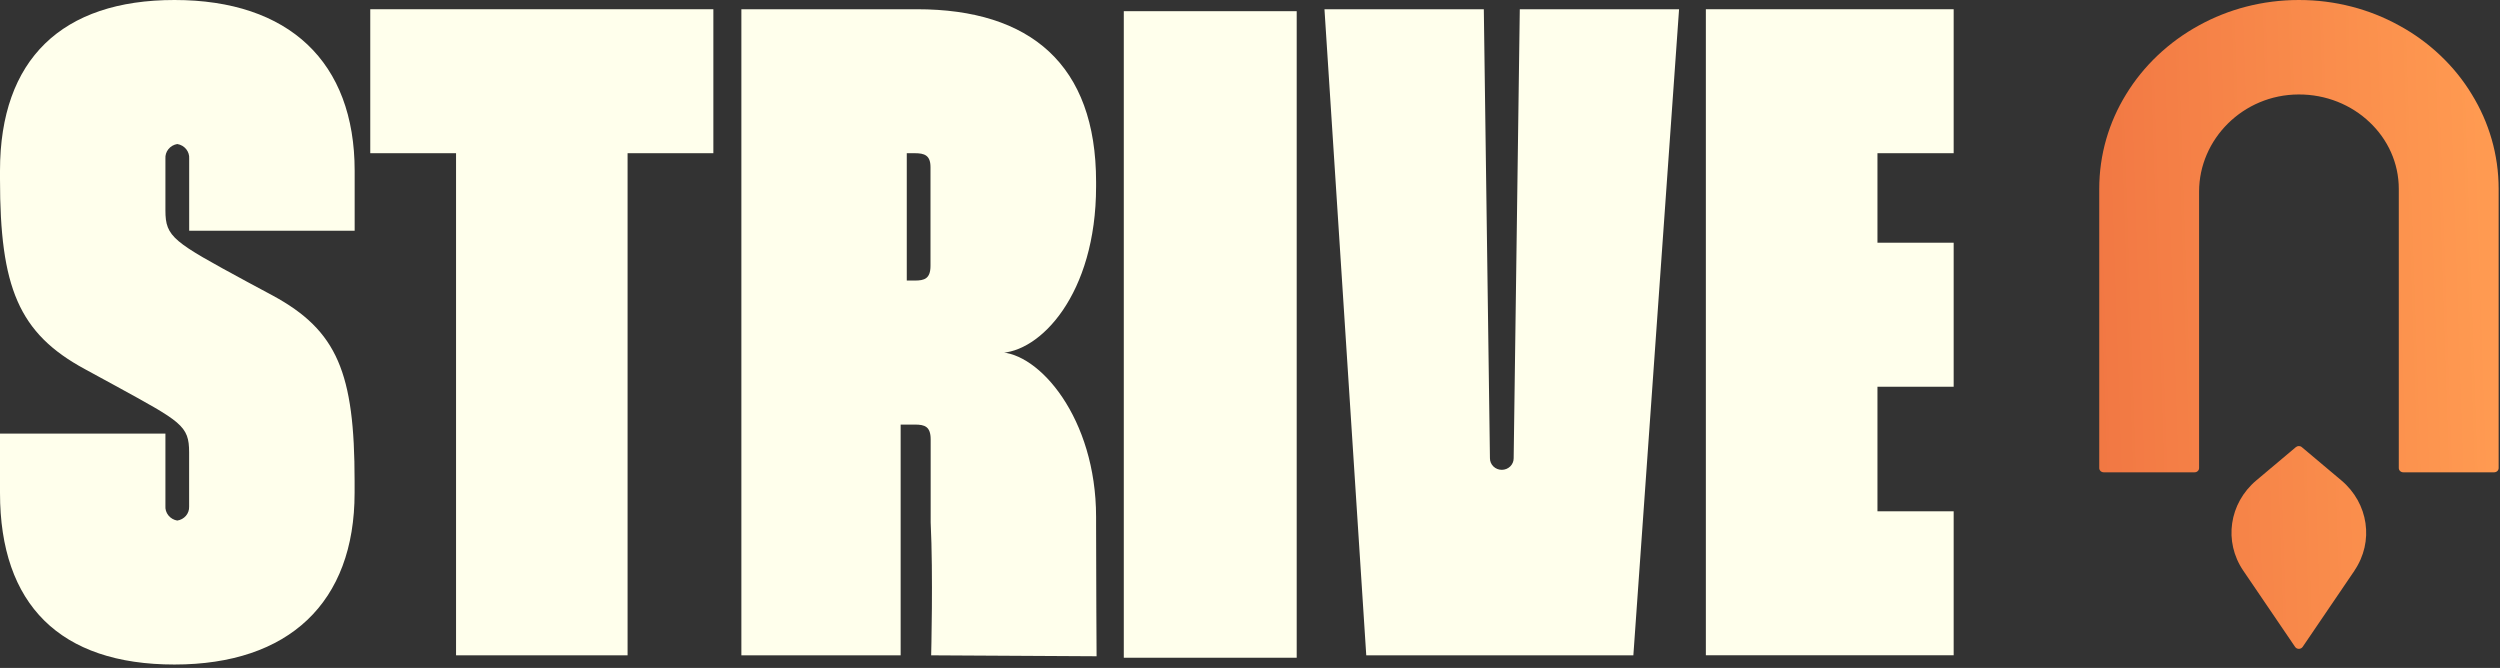
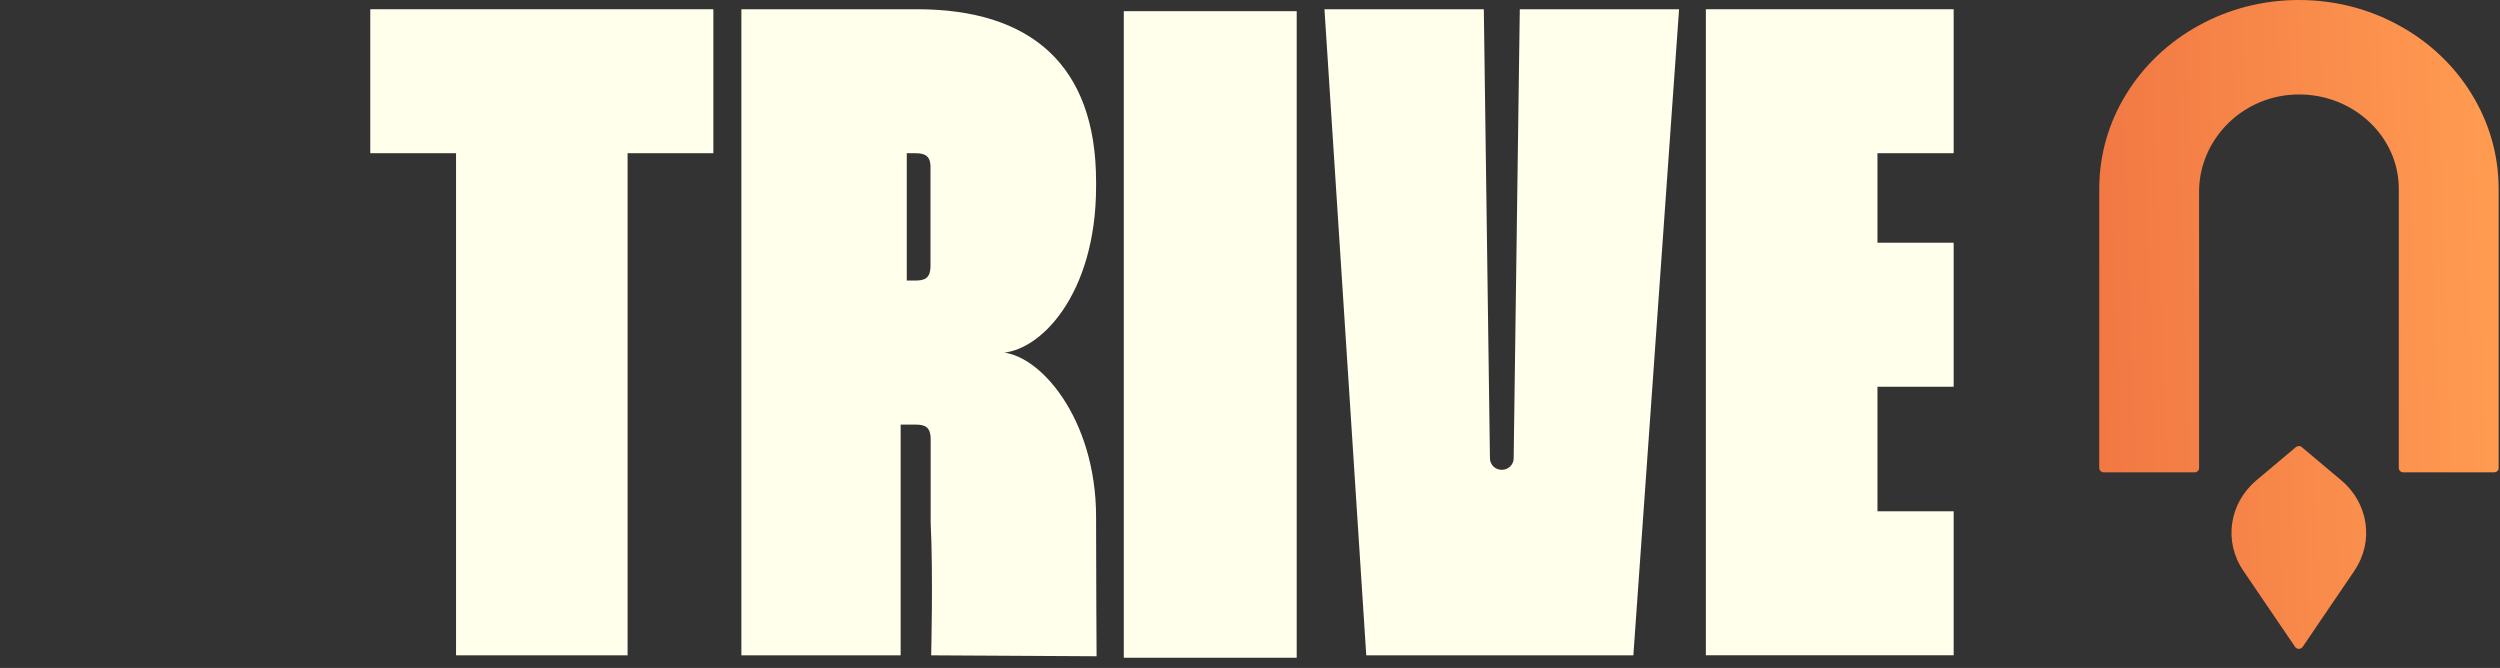
<svg xmlns="http://www.w3.org/2000/svg" width="131" height="35" viewBox="0 0 131 35" fill="none">
  <rect x="0" y="0" width="131" height="35" fill="#333333" stroke="none" />
-   <path d="M9.913 12.091V8.317C9.927 8.137 9.871 7.958 9.756 7.815C9.641 7.673 9.475 7.577 9.29 7.547C9.106 7.577 8.94 7.673 8.825 7.815C8.71 7.958 8.654 8.137 8.668 8.317V11.028C8.668 12.43 9.088 12.672 12.934 14.758L14.282 15.482C17.682 17.322 18.581 19.547 18.581 25.204V25.826C18.581 31.579 15.133 34.821 9.14 34.821C3.146 34.821 0 31.678 0 25.829V22.721H8.668V26.503C8.653 26.684 8.708 26.863 8.823 27.006C8.937 27.149 9.103 27.246 9.287 27.277C9.465 27.252 9.626 27.163 9.741 27.03C9.856 26.896 9.916 26.727 9.91 26.553V23.7C9.91 22.298 9.489 22.102 6.058 20.219L4.453 19.345C0.963 17.459 0 15.04 0 9.384V8.948C0 3.108 3.246 0 9.143 0C15.136 0 18.584 3.242 18.584 8.948V12.091H9.913Z" fill="#FFFFEC" />
  <path d="M37.38 8.028H32.885V34.339H23.897V8.028H19.402V0.484H37.38V8.028Z" fill="#FFFFEC" />
  <path d="M48.045 0.484C53.99 0.484 57.435 3.384 57.435 9.529V9.769C57.435 15.429 54.488 18.496 52.34 18.496V18.456C54.44 18.456 57.435 21.909 57.435 27.084V27.473C57.435 30.034 57.461 34.388 57.461 34.388L48.793 34.339C48.793 34.339 48.902 30.112 48.767 27.373V23.022C48.767 22.344 48.446 22.248 47.946 22.248H47.194V34.339H38.848V0.484H48.045ZM47.515 14.701H47.936C48.437 14.701 48.758 14.605 48.758 13.93V8.755C48.758 8.134 48.437 8.028 47.936 8.028H47.515V14.701Z" fill="#FFFFEC" />
  <path d="M67.947 0.586V34.465H58.887V0.586H67.947Z" fill="#FFFFEC" />
  <path d="M77.752 0.484L78.073 24.016C78.073 24.176 78.138 24.329 78.254 24.442C78.371 24.555 78.528 24.619 78.693 24.619C78.858 24.619 79.016 24.556 79.133 24.443C79.25 24.33 79.316 24.176 79.316 24.016L79.637 0.484H87.983L85.588 34.339H71.592L69.402 0.484H77.752Z" fill="#FFFFEC" />
-   <path d="M98.379 8.028V12.718H102.372V20.265H98.379V26.792H102.372V34.336H89.387V0.484H102.372V8.028H98.379Z" fill="#FFFFEC" />
+   <path d="M98.379 8.028V12.718H102.372V20.265H98.379V26.792H102.372V34.336H89.387V0.484H102.372V8.028Z" fill="#FFFFEC" />
  <path fill-rule="evenodd" clip-rule="evenodd" d="M127.866 2.898C128.513 3.51 129.072 4.197 129.526 4.95C130.42 6.404 130.929 8.095 130.929 9.9V24.526C130.929 24.649 130.824 24.749 130.693 24.749H125.933C125.802 24.749 125.697 24.649 125.697 24.526V9.9C125.697 8.532 125.112 7.294 124.163 6.4C123.215 5.5 121.896 4.943 120.443 4.95C117.536 4.96 115.232 7.294 115.232 10.044V24.526C115.232 24.649 115.127 24.749 114.996 24.749H110.236C110.105 24.749 110 24.649 110 24.526V9.9C110 8.095 110.509 6.404 111.403 4.95C112.318 3.448 113.644 2.193 115.232 1.327C116.769 0.481 118.557 0 120.464 0C122.372 0 124.16 0.481 125.697 1.327C126.492 1.756 127.219 2.286 127.866 2.898ZM120.659 33.897L123.377 29.899H123.373C124.405 28.38 124.114 26.372 122.686 25.172L120.615 23.43C120.528 23.354 120.394 23.354 120.303 23.43L118.232 25.172C116.804 26.372 116.513 28.38 117.545 29.899L120.263 33.897C120.354 34.034 120.564 34.034 120.659 33.897Z" fill="url(#paint0_linear_3610_1357)" />
  <defs>
    <linearGradient id="paint0_linear_3610_1357" x1="129.922" y1="5.186" x2="109.057" y2="5.886" gradientUnits="userSpaceOnUse">
      <stop stop-color="#FF9A51" />
      <stop offset="1" stop-color="#F17743" />
    </linearGradient>
  </defs>
</svg>